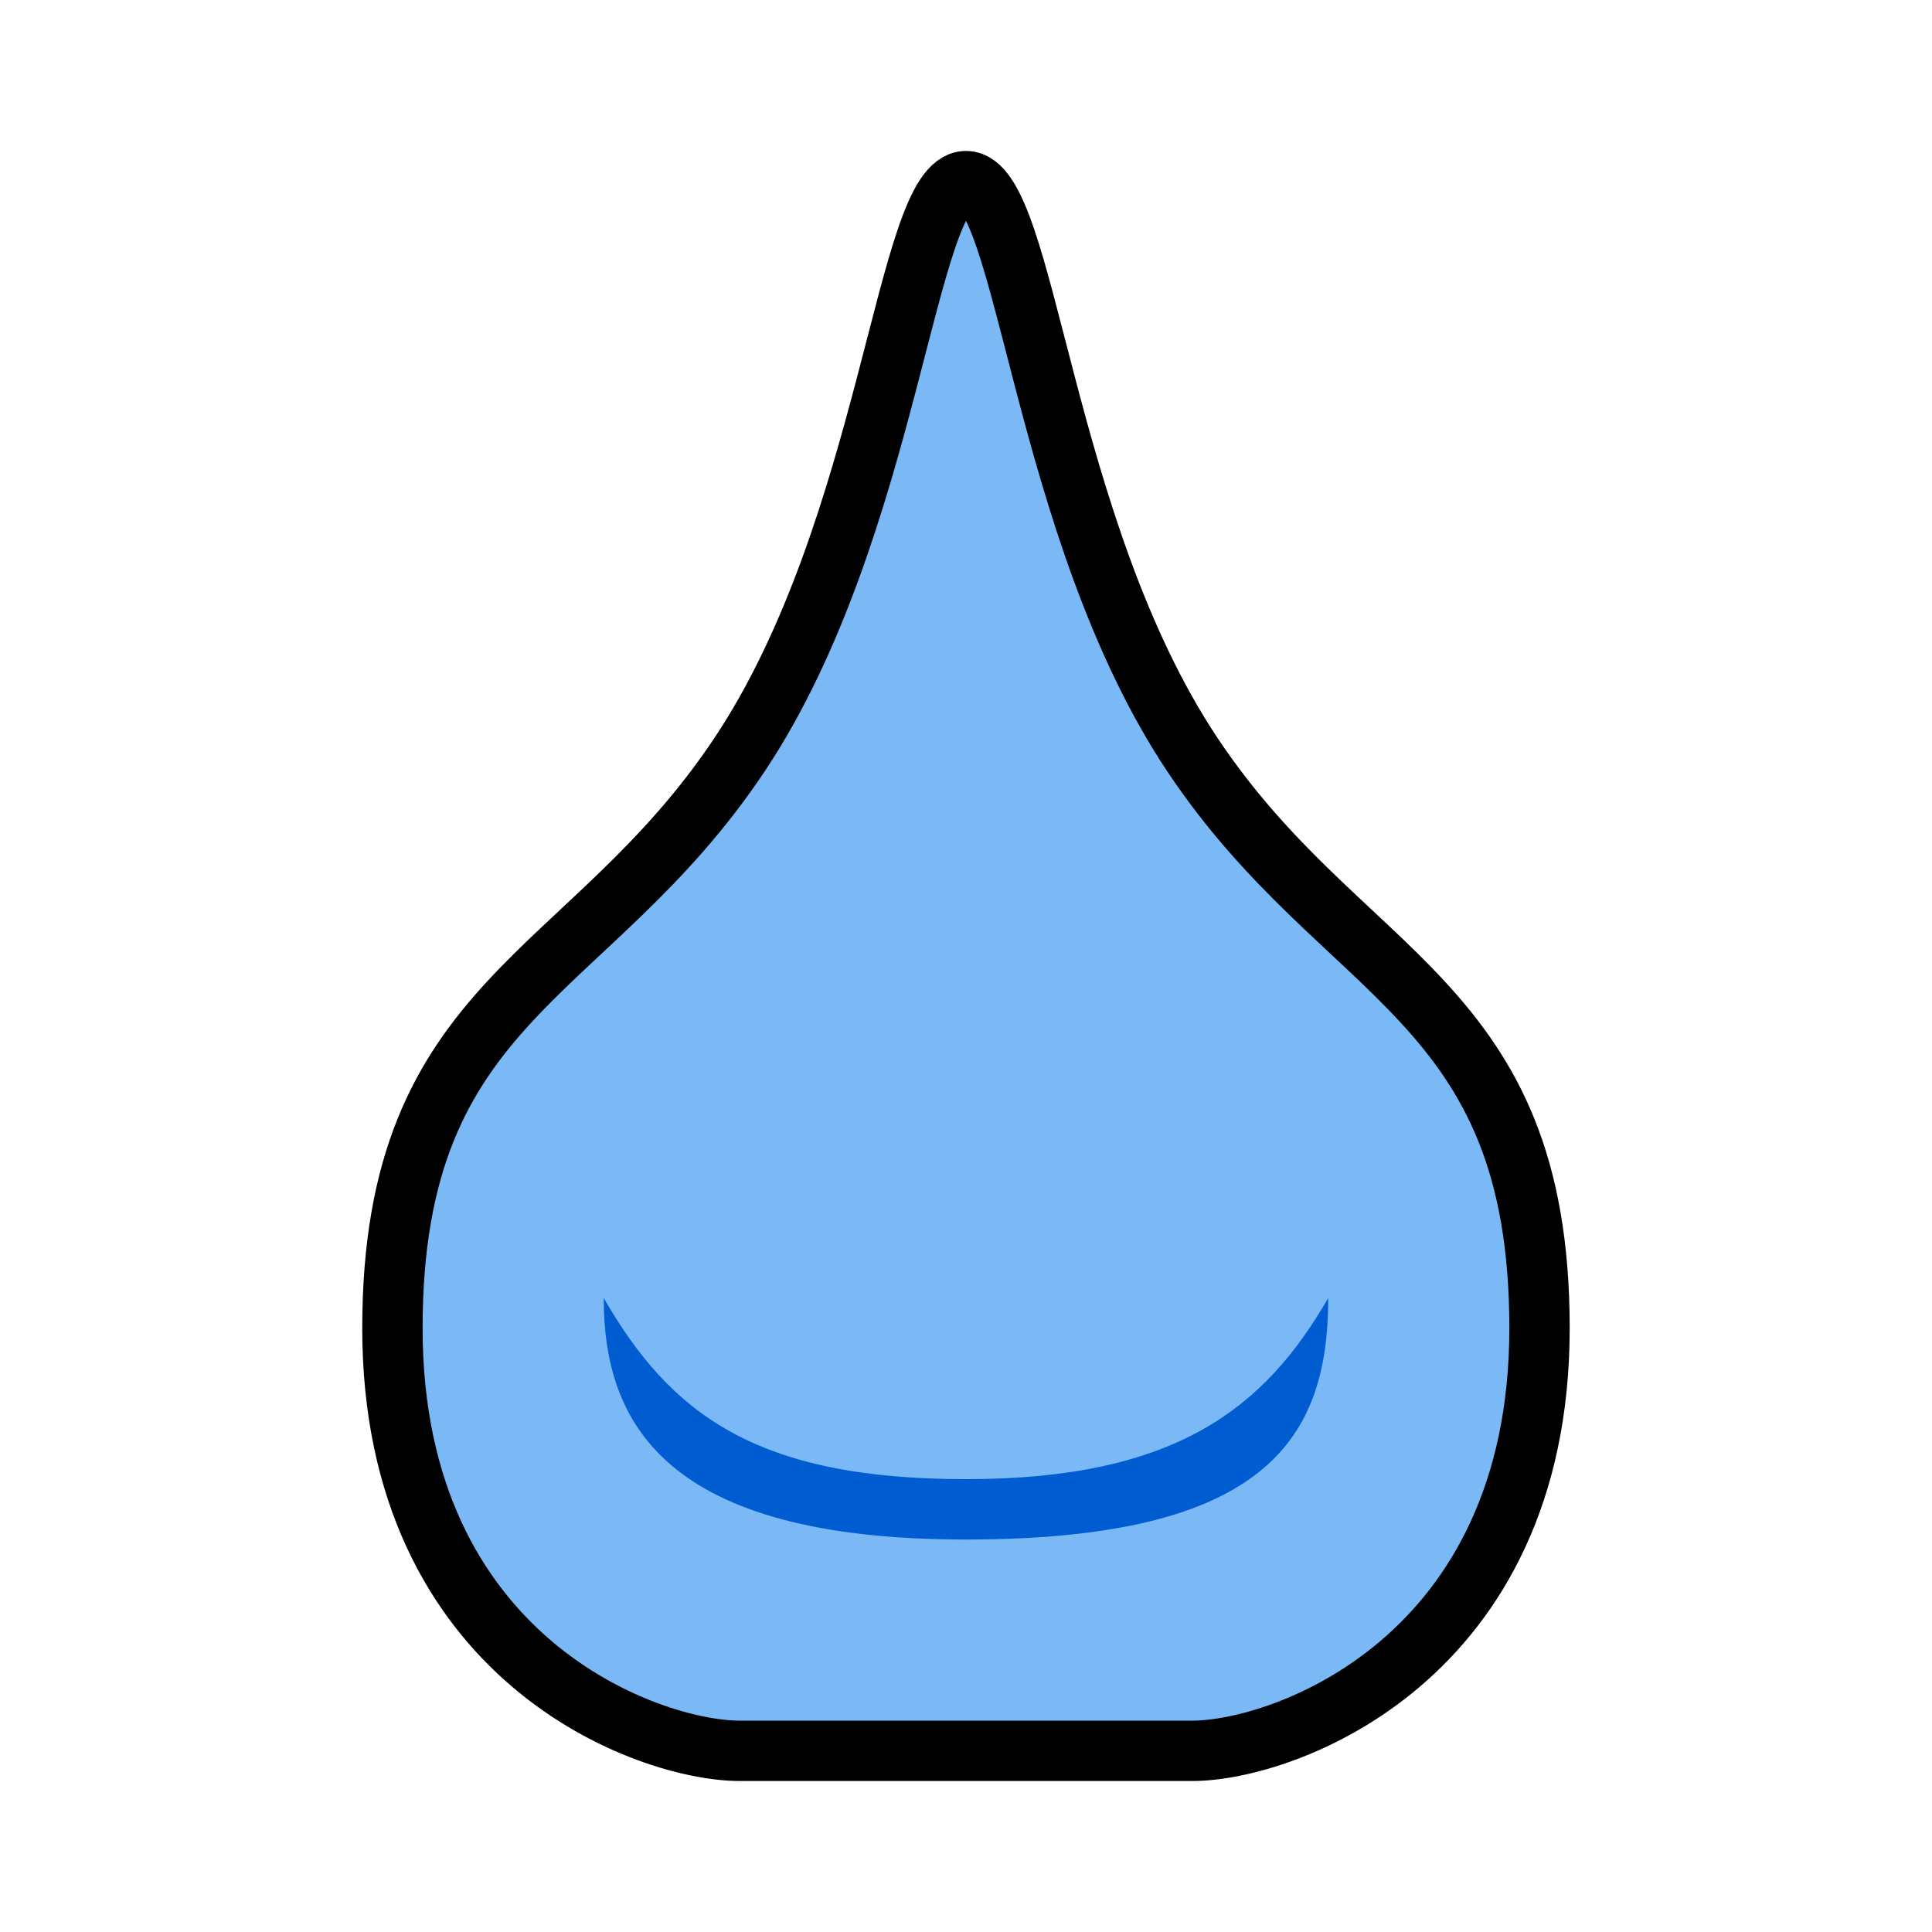
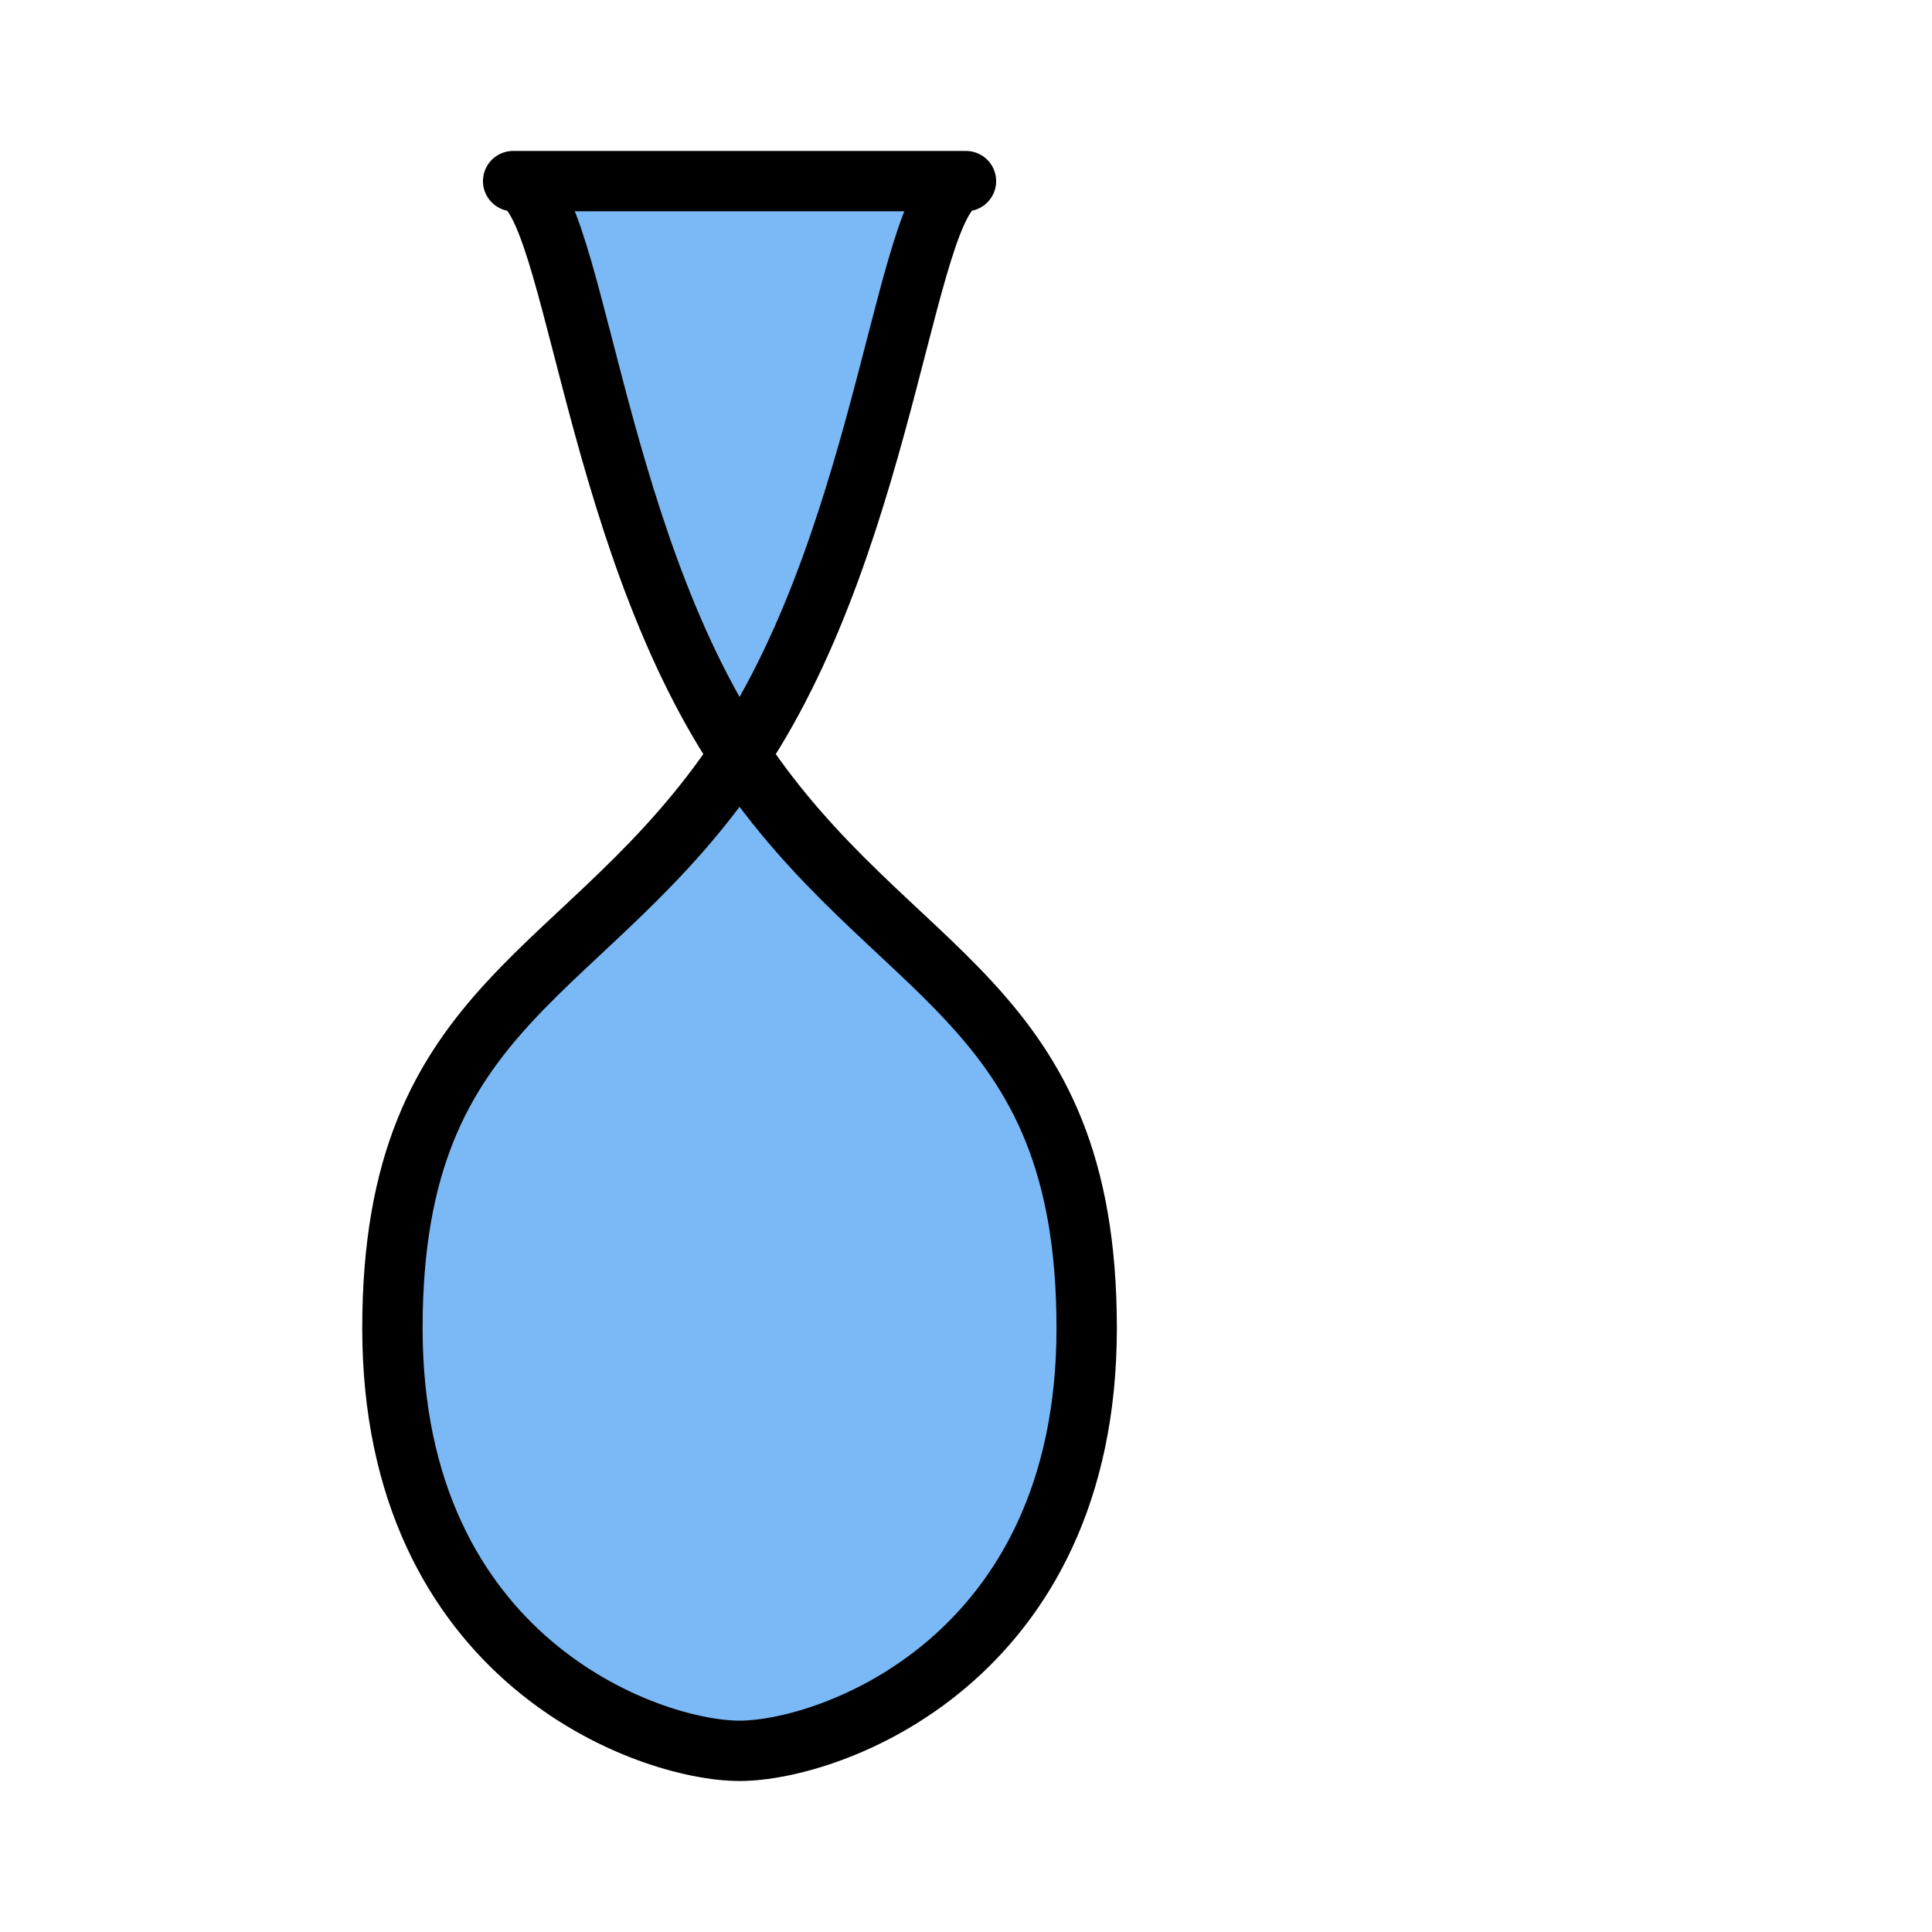
<svg xmlns="http://www.w3.org/2000/svg" xmlns:ns1="http://www.inkscape.org/namespaces/inkscape" xmlns:ns2="http://sodipodi.sourceforge.net/DTD/sodipodi-0.dtd" width="128" height="128" viewBox="0 0 33.867 33.867" version="1.1" id="svg8" ns1:version="0.92.4 (5da689c313, 2019-01-14)" ns2:docname="Status Effect-Waterblight MHRise Icon.svg">
  <defs id="defs2" />
  <ns2:namedview id="base" pagecolor="#ffffff" bordercolor="#666666" borderopacity="1.0" ns1:pageopacity="0.0" ns1:pageshadow="2" ns1:zoom="4.4999998" ns1:cx="55.388168" ns1:cy="51.192754" ns1:document-units="px" ns1:current-layer="layer1" showgrid="false" units="px" ns1:window-width="1304" ns1:window-height="745" ns1:window-x="-8" ns1:window-y="-8" ns1:window-maximized="1" ns1:snap-smooth-nodes="true" showguides="true" ns1:guide-bbox="true" ns1:snap-global="true">
    <ns1:grid type="xygrid" id="grid826" />
  </ns2:namedview>
  <g ns1:label="Layer 1" ns1:groupmode="layer" id="layer1" transform="translate(0,-263.133)">
-     <path style="fill:#7ab9f6;fill-opacity:1;stroke:#000000;stroke-width:1.058;stroke-linecap:butt;stroke-linejoin:round;stroke-miterlimit:4;stroke-dasharray:none;stroke-opacity:1" d="m 16.933,266.308 c -1.058,0 -1.323,6.085 -3.969,10.054 -2.646,3.969 -6.085,4.233 -6.085,10.054 0,5.821 4.498,7.408 6.085,7.408 h 3.969 3.969 c 1.587,0 6.085,-1.587 6.085,-7.408 0,-5.821 -3.44,-6.085 -6.085,-10.054 -2.646,-3.969 -2.91,-10.054 -3.969,-10.054 z" id="path1311" ns1:connector-curvature="0" />
-     <path style="fill:#005cd1;fill-opacity:1;stroke:none;stroke-width:0.265px;stroke-linecap:butt;stroke-linejoin:miter;stroke-opacity:1" d="m 10.583,285.887 c 0,2.185 1.058,4.233 6.35,4.233 5.292,0 6.35,-1.795 6.35,-4.233 -1.102,1.908 -2.646,3.175 -6.35,3.175 -3.704,0 -5.188,-1.162 -6.35,-3.175 z" id="path1315" ns1:connector-curvature="0" ns2:nodetypes="cscsc" />
+     <path style="fill:#7ab9f6;fill-opacity:1;stroke:#000000;stroke-width:1.058;stroke-linecap:butt;stroke-linejoin:round;stroke-miterlimit:4;stroke-dasharray:none;stroke-opacity:1" d="m 16.933,266.308 c -1.058,0 -1.323,6.085 -3.969,10.054 -2.646,3.969 -6.085,4.233 -6.085,10.054 0,5.821 4.498,7.408 6.085,7.408 c 1.587,0 6.085,-1.587 6.085,-7.408 0,-5.821 -3.44,-6.085 -6.085,-10.054 -2.646,-3.969 -2.91,-10.054 -3.969,-10.054 z" id="path1311" ns1:connector-curvature="0" />
  </g>
</svg>